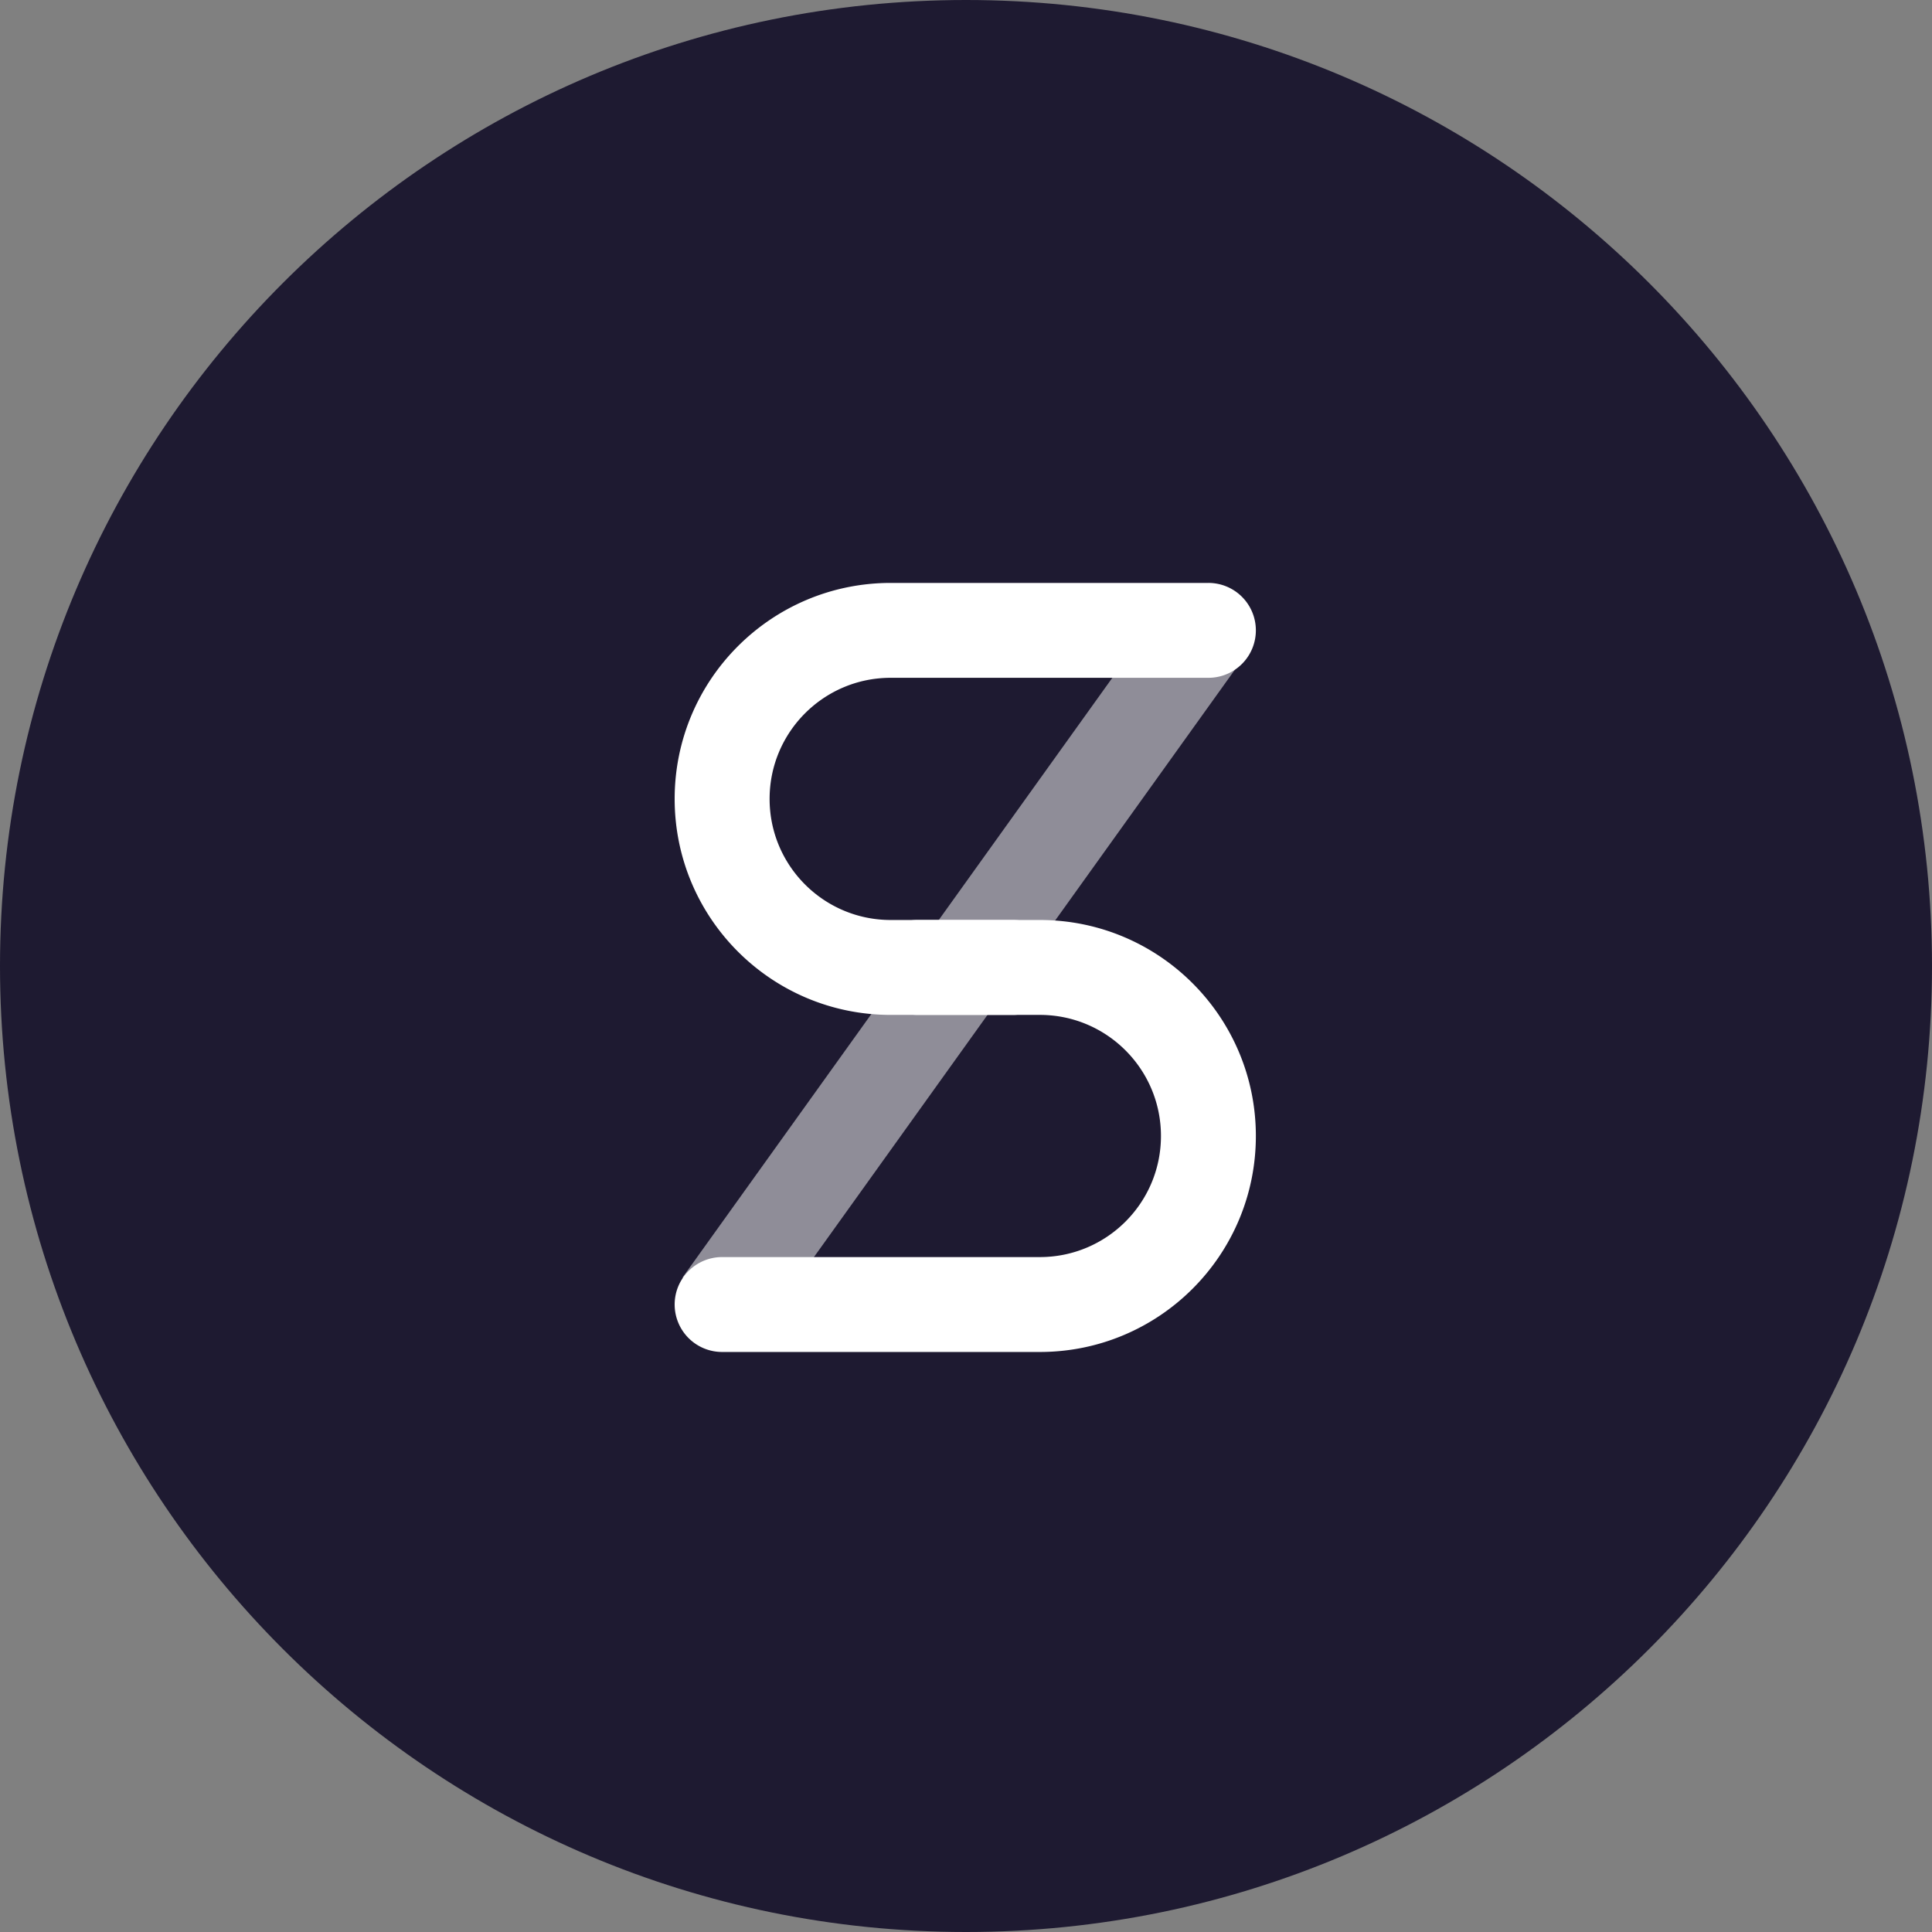
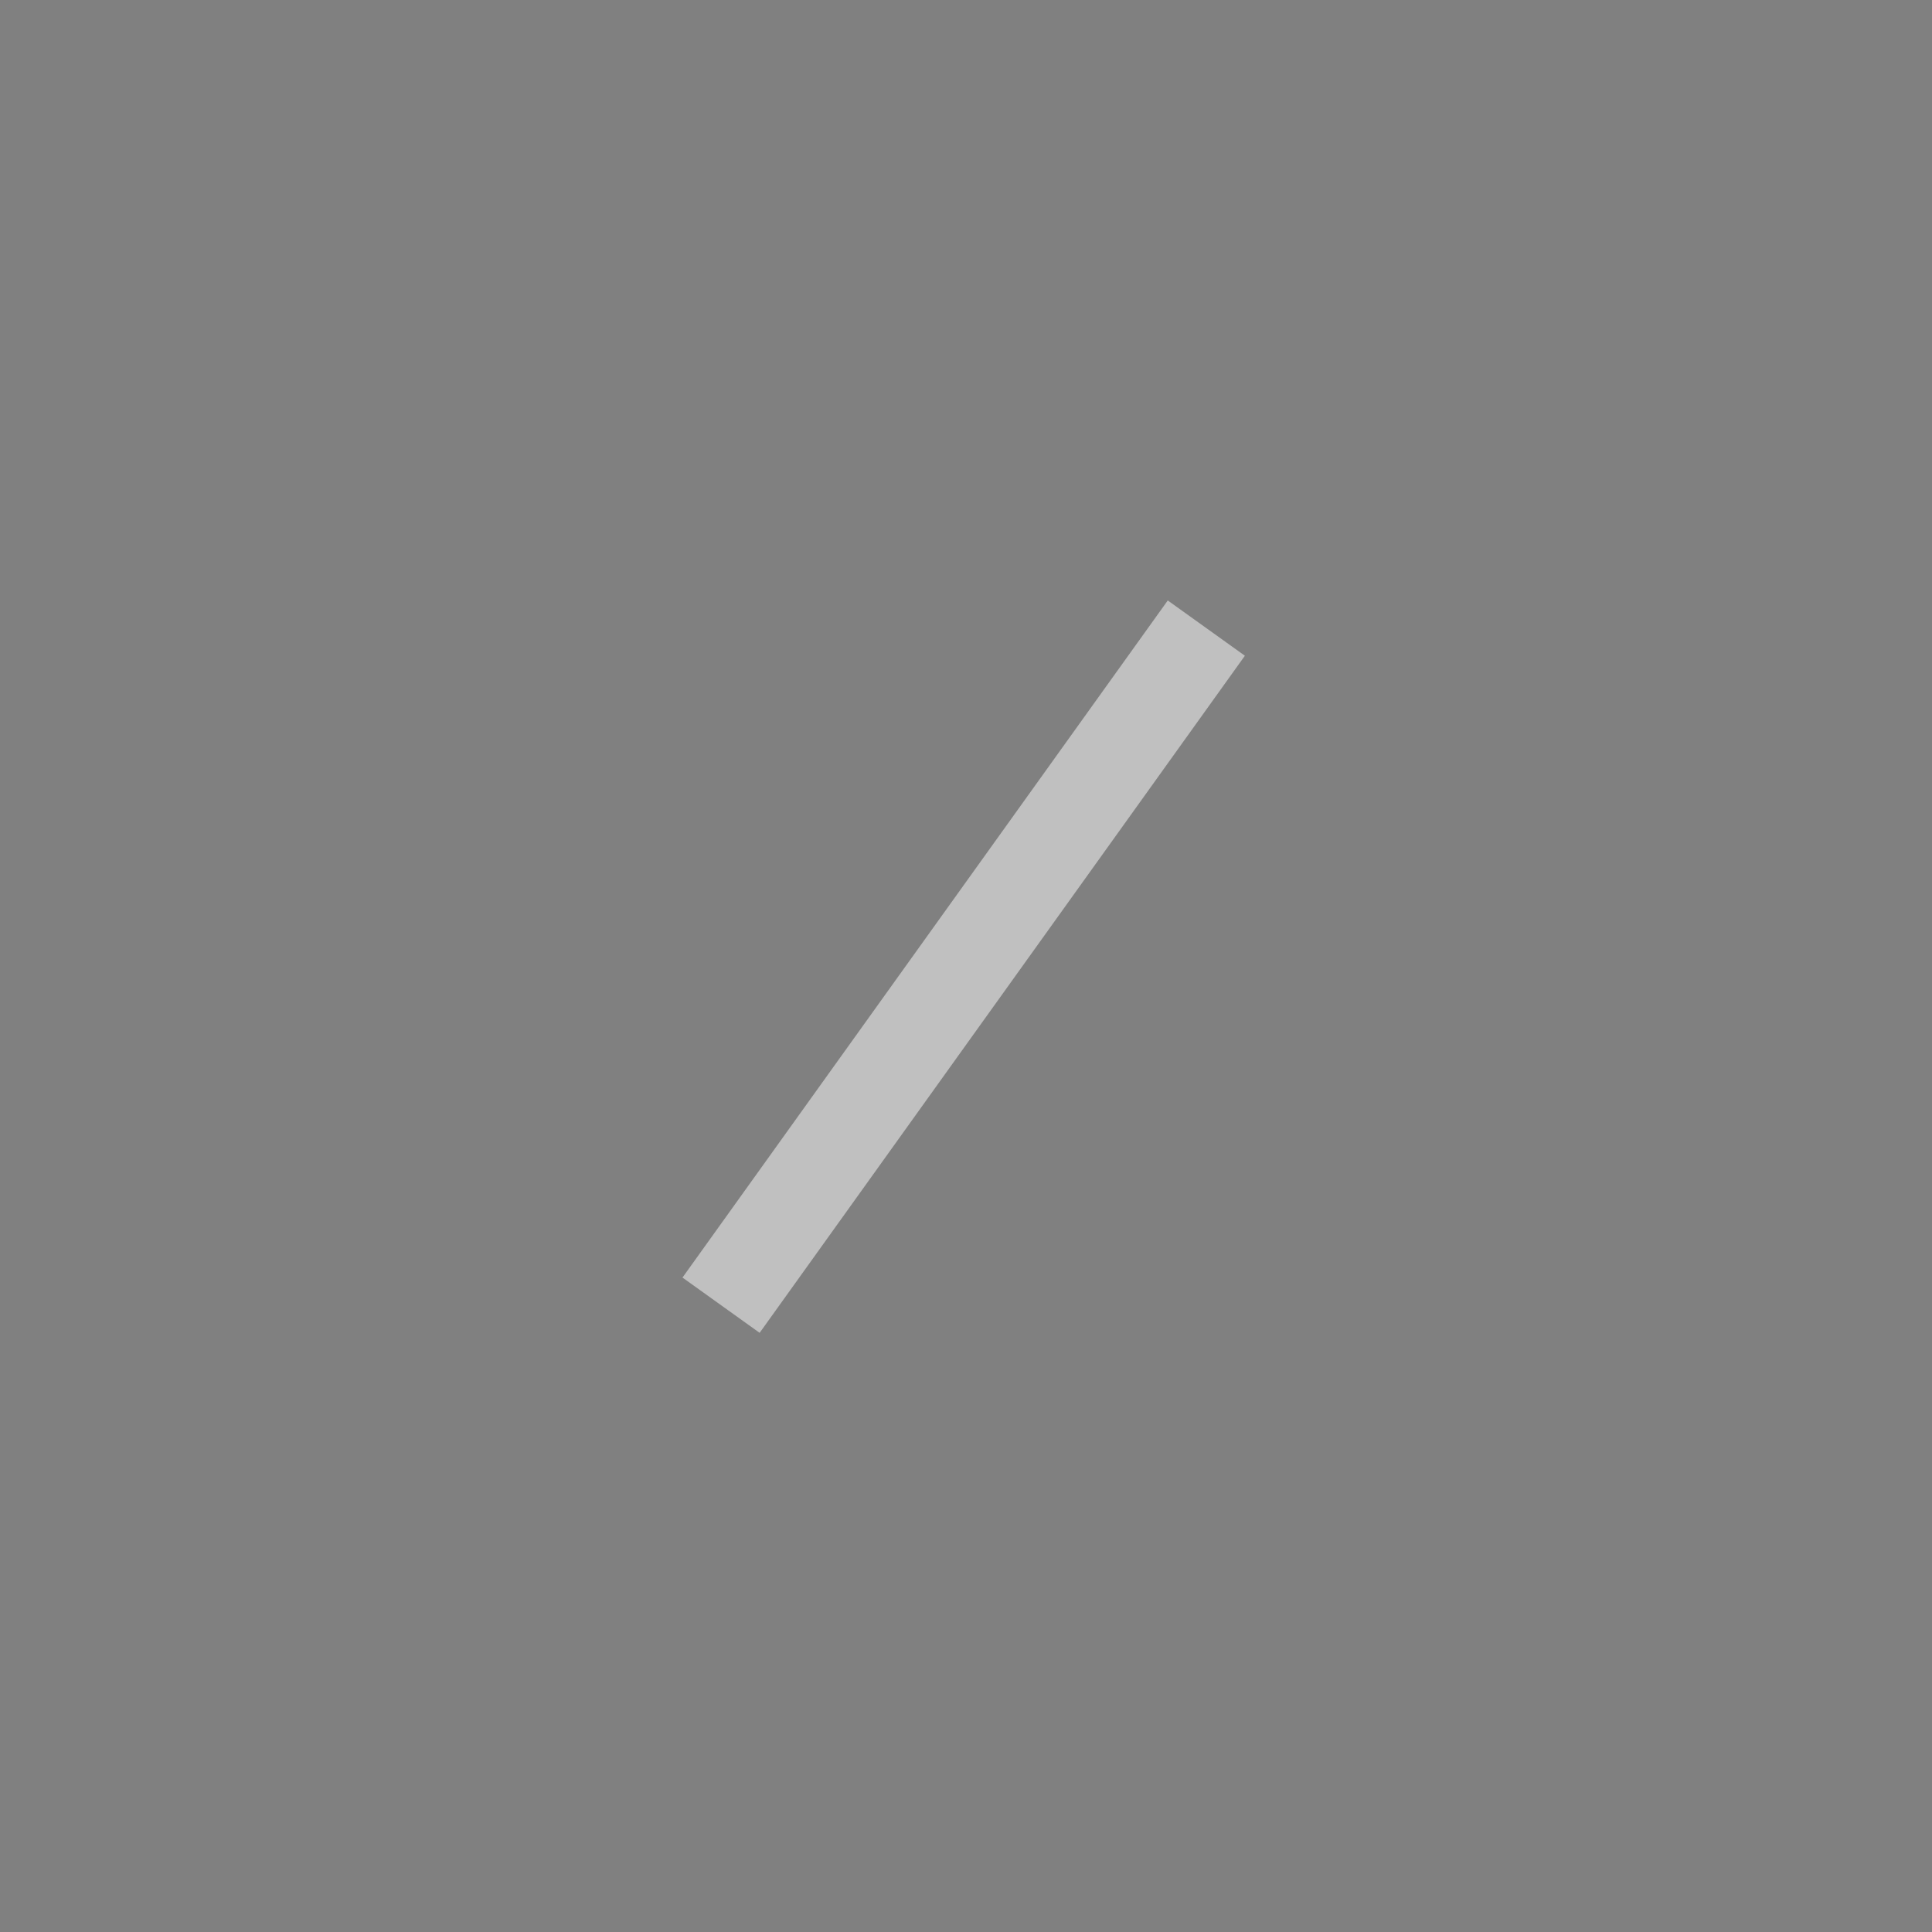
<svg xmlns="http://www.w3.org/2000/svg" width="250" height="250">
  <rect width="100%" height="100%" fill="#808080" stroke="none" />
  <g fill-rule="evenodd">
-     <path fill="#1e1a31" d="M250 125c0 69.035-55.965 125-125 125S0 194.035 0 125 55.965 0 125 0s125 55.965 125 125zm0 0" />
    <g fill="#fff">
-       <path d="M131.2 119.047a6.142 6.142 0 0 1 0 12.281h-15.942c-15.438 0-27.957-12.516-27.957-27.95 0-15.437 12.52-27.948 27.957-27.948h41.11a6.137 6.137 0 0 1 6.14 6.14 6.136 6.136 0 0 1-6.14 6.137h-41.11c-8.656 0-15.672 7.016-15.672 15.672 0 8.652 7.016 15.668 15.672 15.668zm0 0" />
-       <path d="M118.613 131.328a6.142 6.142 0 0 1 0-12.281h15.942c15.437 0 27.953 12.516 27.953 27.95 0 15.437-12.516 27.948-27.953 27.948h-41.11a6.142 6.142 0 0 1-6.144-6.14c0-3.39 2.75-6.14 6.144-6.14h41.11c8.656 0 15.672-7.017 15.672-15.669s-7.016-15.668-15.672-15.668zm0 0" />
      <path fill-opacity=".5" d="m98.297 172.469-9.984-7.153L151.108 77.7l9.98 7.153zm0 0" />
    </g>
  </g>
</svg>